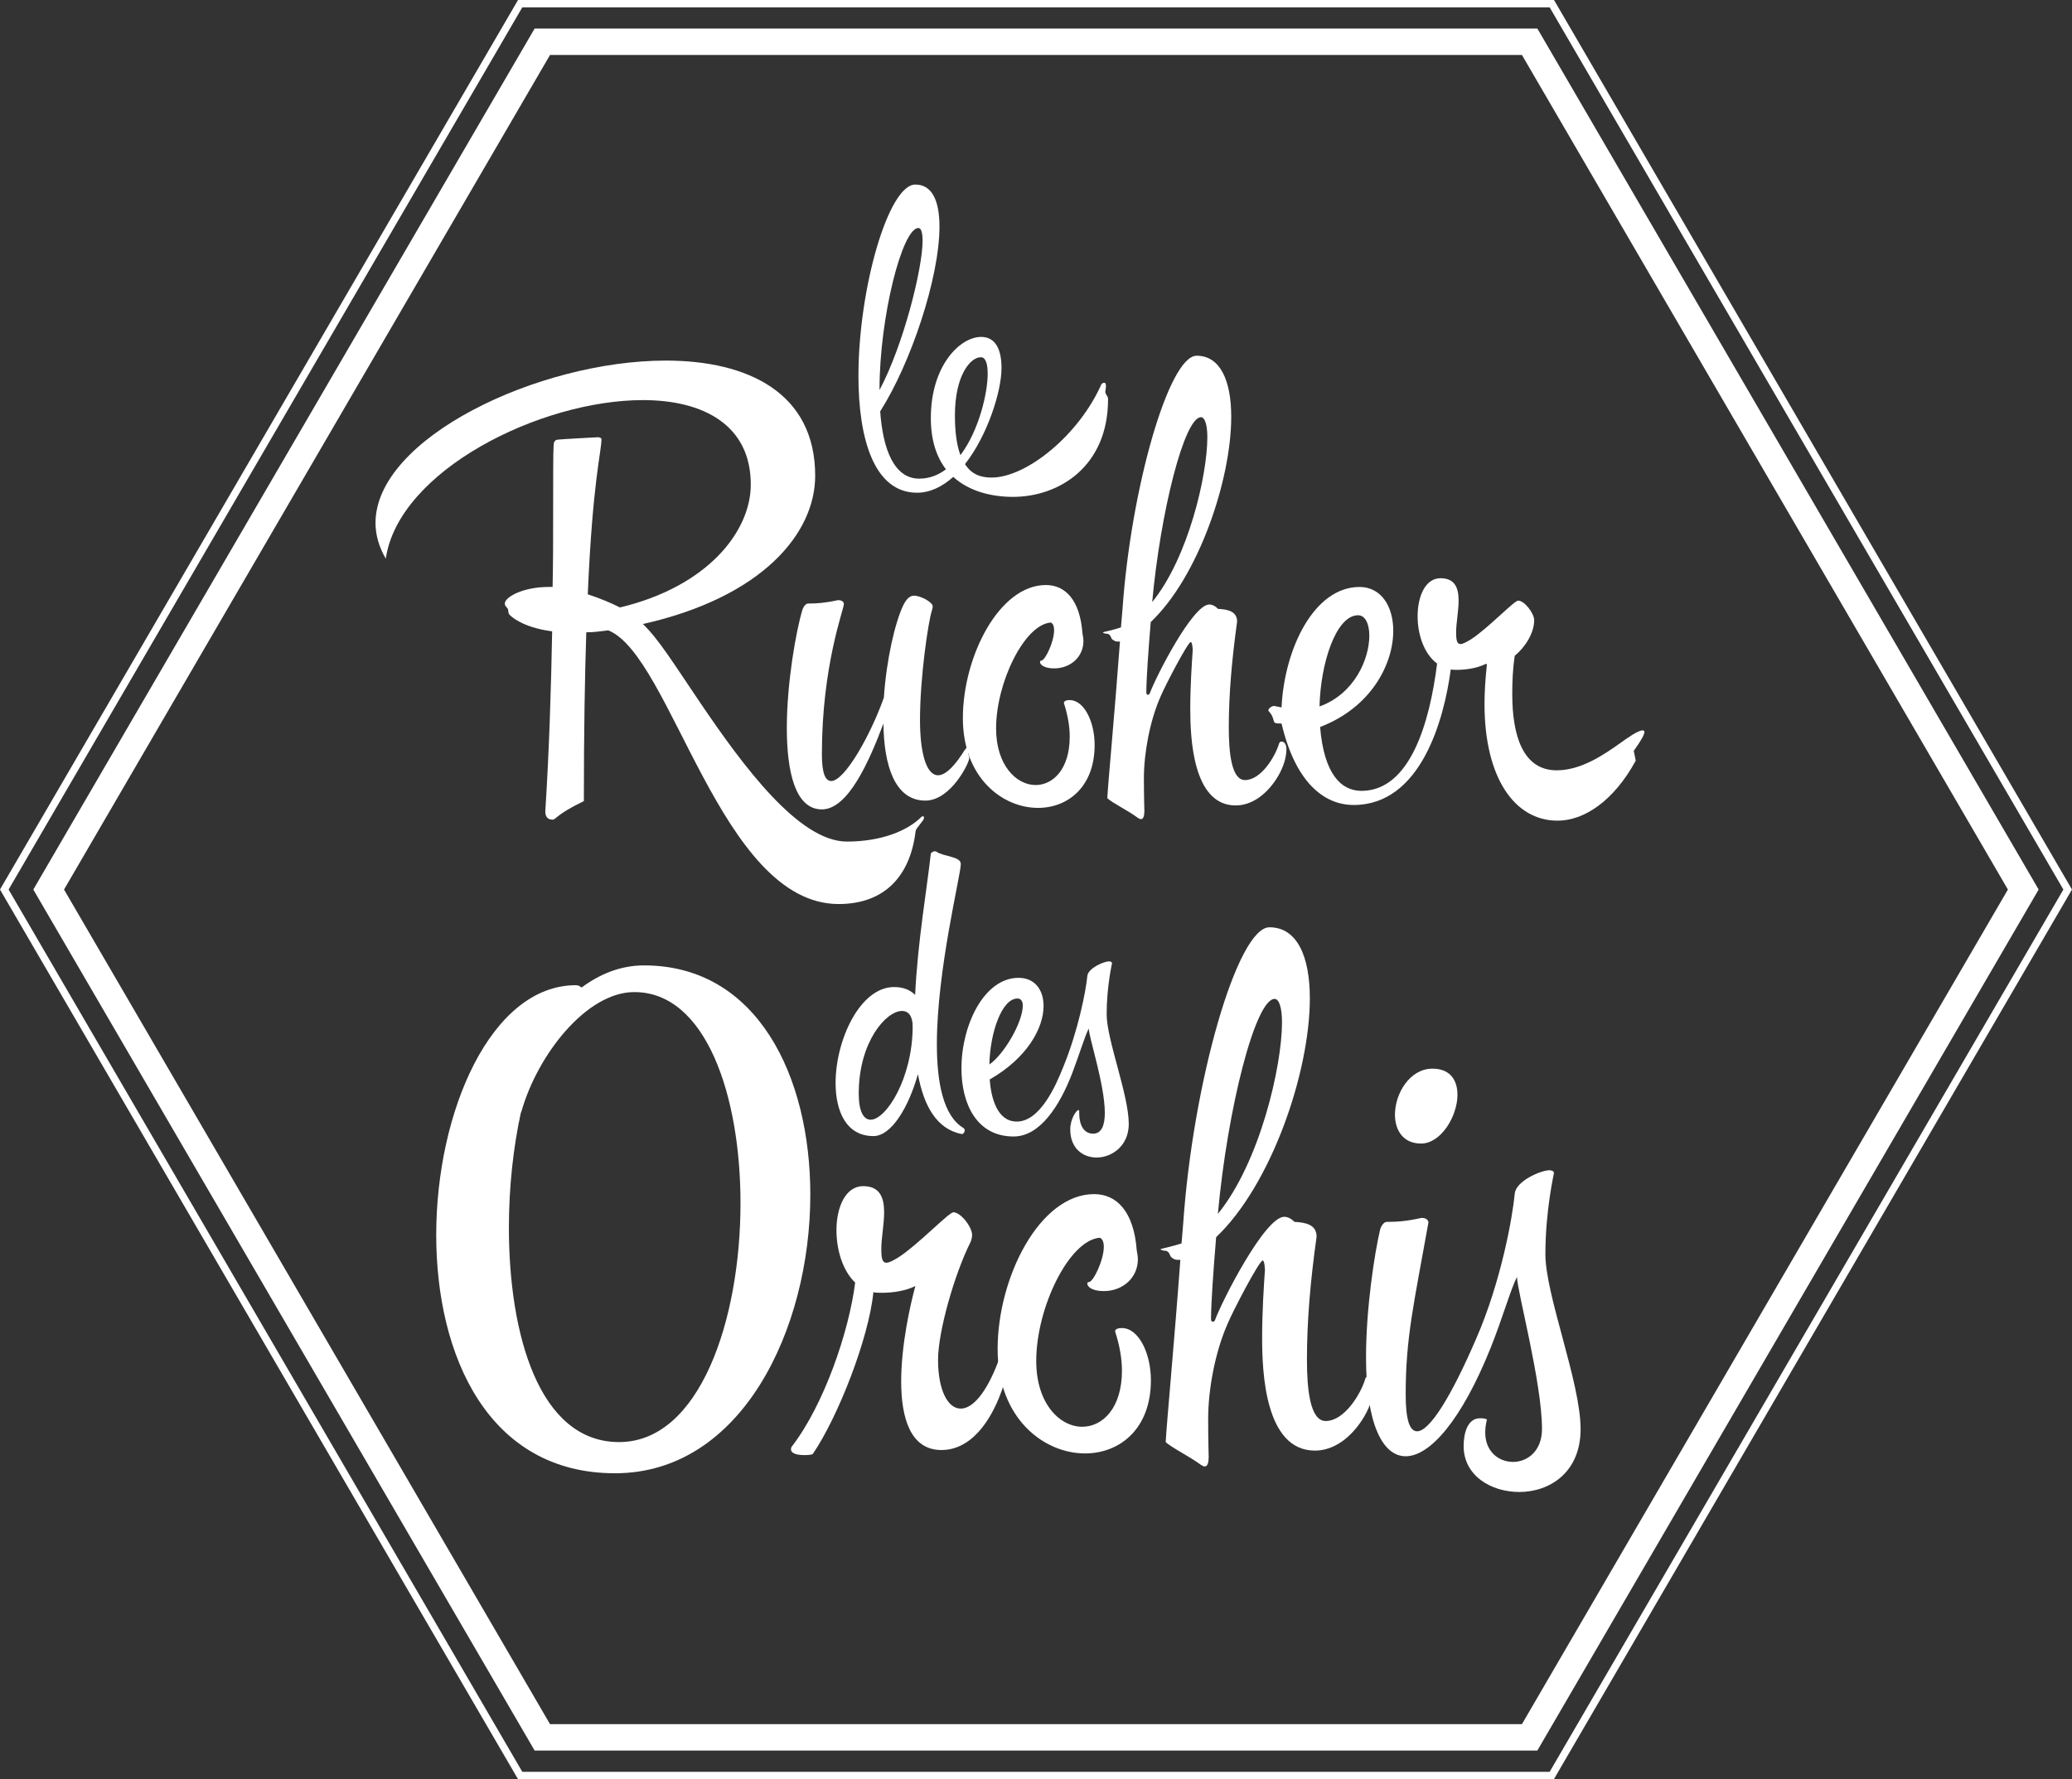
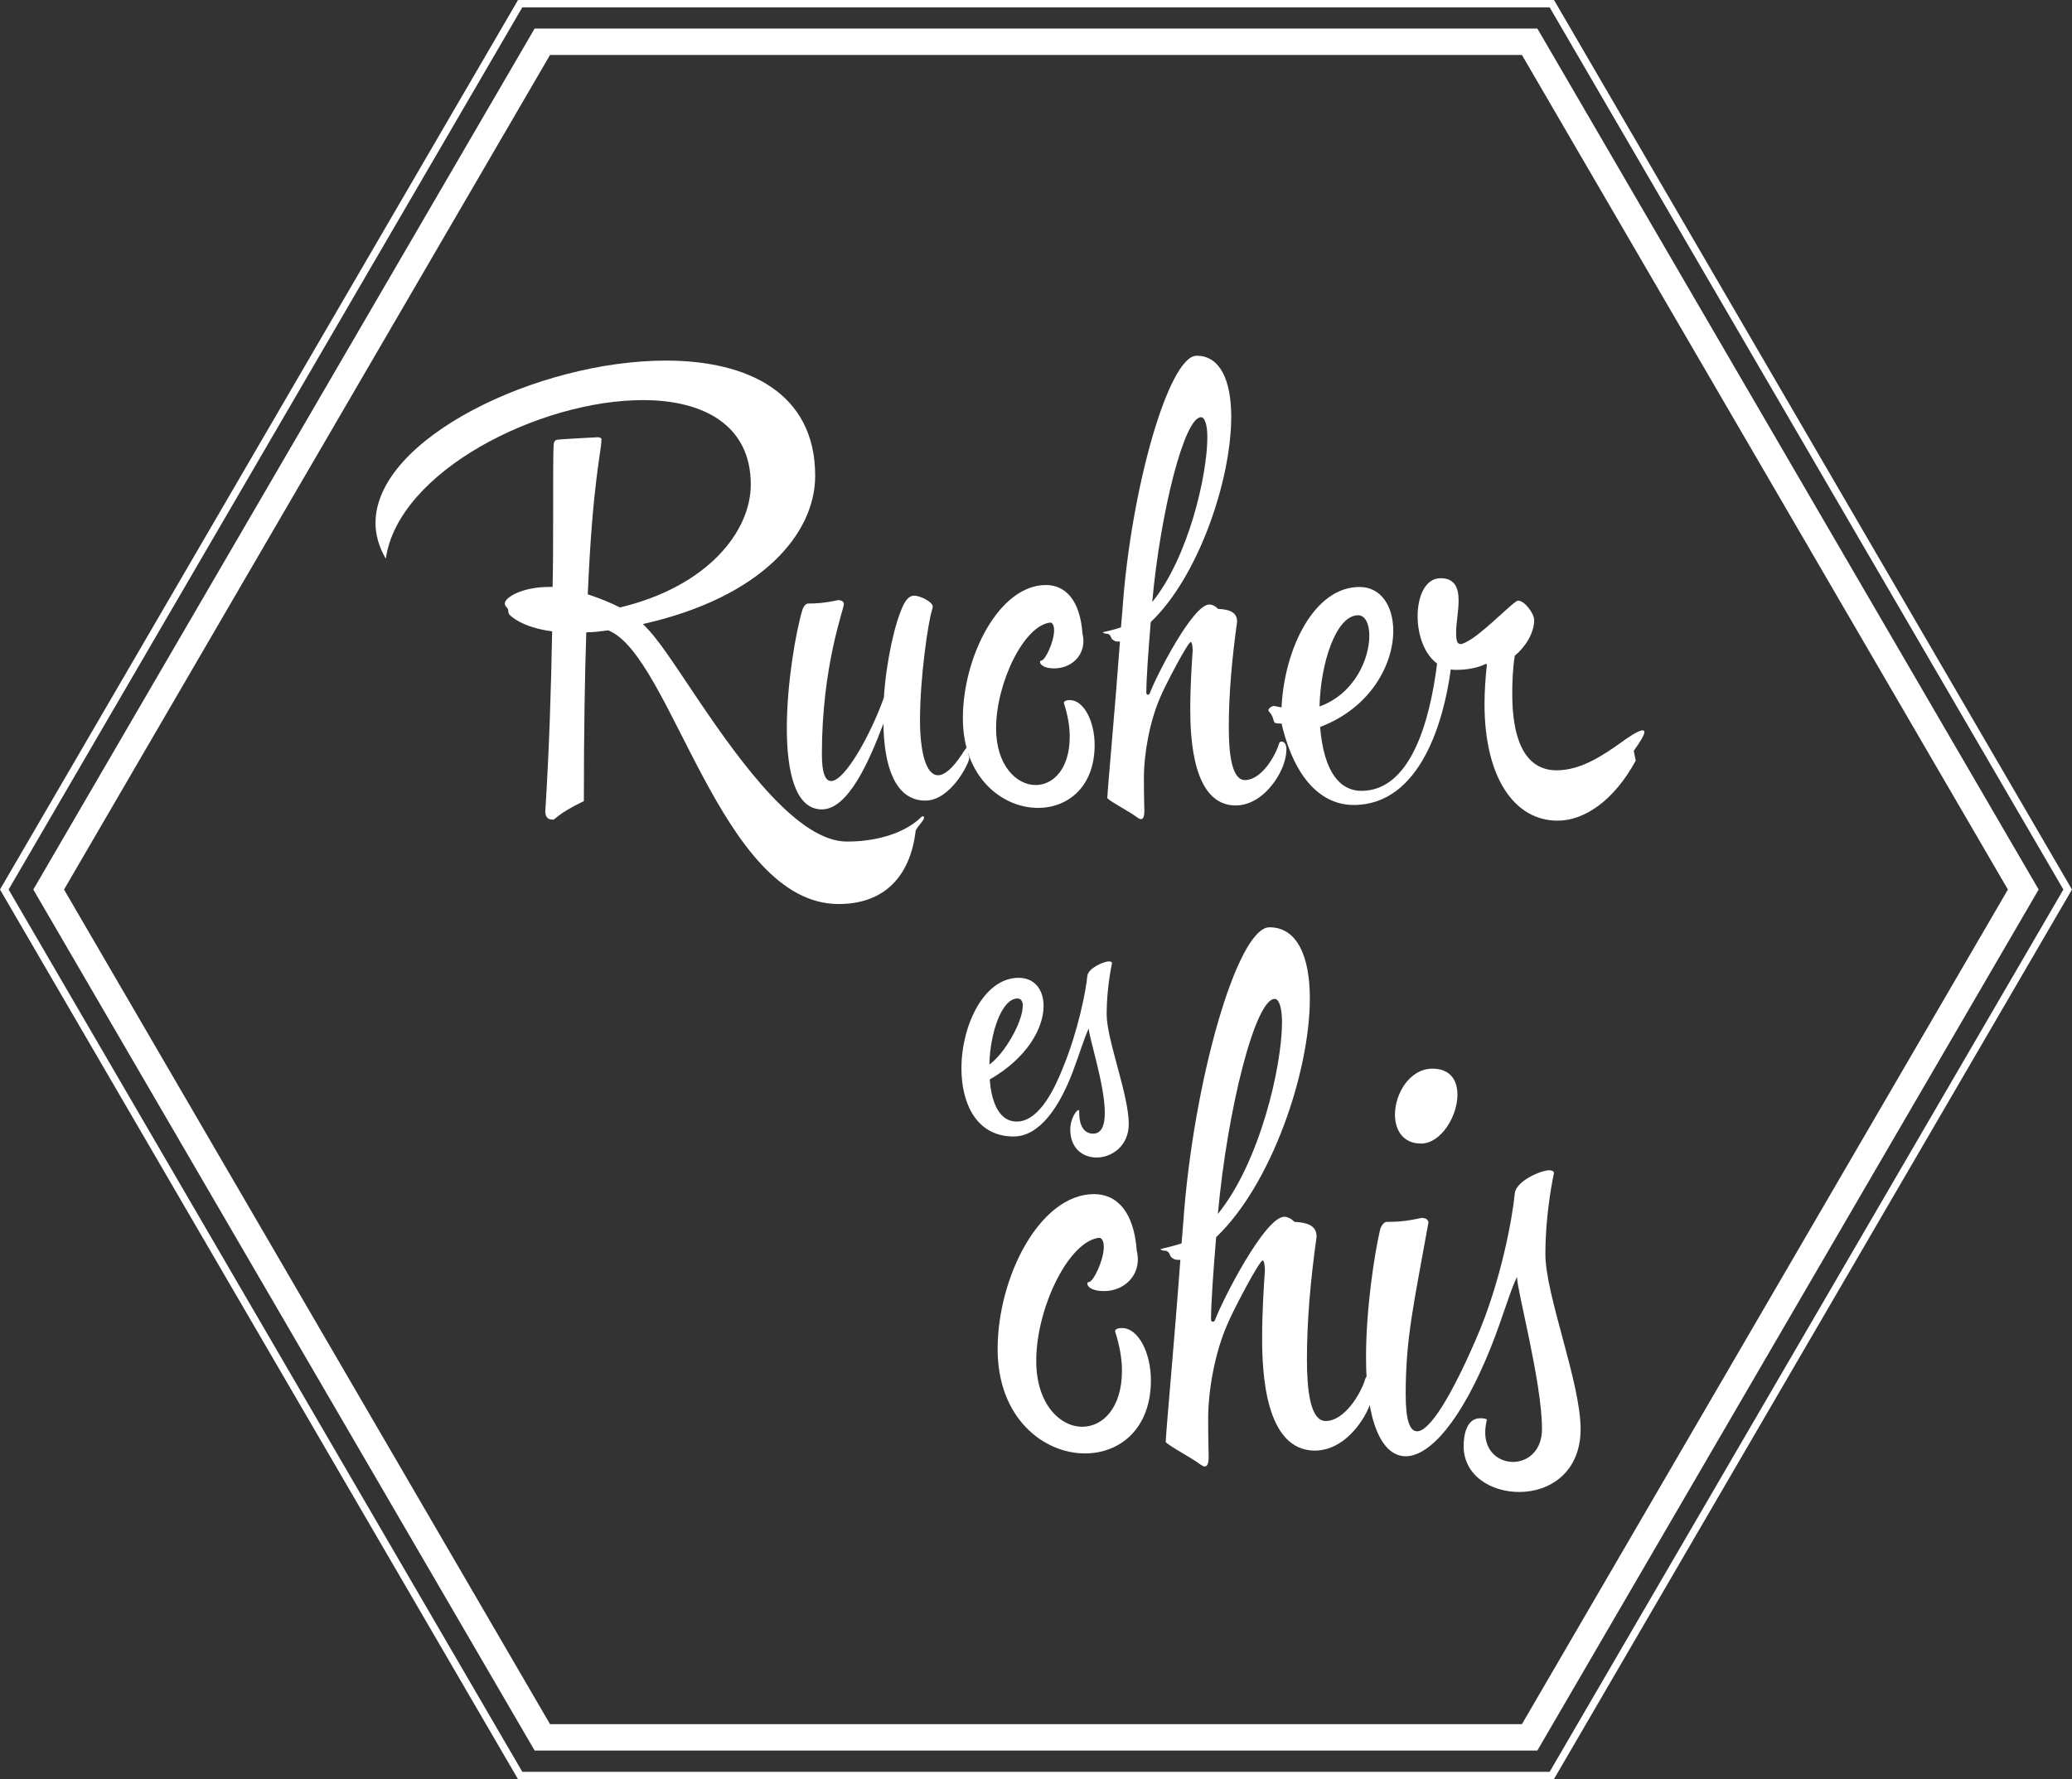
<svg xmlns="http://www.w3.org/2000/svg" version="1.1" id="Calque_1" x="0px" y="0px" width="99.979px" height="85.867px" viewBox="370.945 247.64 99.979 85.867" enable-background="new 370.945 247.64 99.979 85.867" xml:space="preserve">
  <rect x="370.945" y="247.64" width="99.979" height="85.867" fill="#333333" stroke="none" />
  <g>
-     <path fill="#FFFFFF" d="M412.367,265.782c0-4.211,1.446-9.235,2.744-9.235c0.831,0,1.166,0.818,1.166,2.031   c0,2.465-1.38,6.591-2.861,8.917c0.131,1.846,0.68,3.246,1.879,3.246c0.499,0,0.916-0.167,1.295-0.45   c-0.446-0.581-0.73-1.382-0.73-2.477c0-2.515,1.399-3.913,2.429-3.913c0.699,0,0.982,0.618,0.982,1.499   c0,1.114-0.666,3.245-1.762,4.64c0.33,0.519,0.796,0.649,1.28,0.649c1.696,0,4.224-2.061,5.304-4.511c0,0,0.068-0.066,0.133-0.066   c0.051,0,0.084,0.036,0.084,0.168c0,0.067-0.017,0.148-0.033,0.269c0.017,0.165,0.134,0.199,0.134,0.347v0.018   c0,3.226-2.347,4.707-4.59,4.707c-1.031,0-2.113-0.266-2.88-0.965c-0.516,0.465-1.114,0.765-1.745,0.765   C413.116,271.419,412.367,268.809,412.367,265.782 M415.261,258.644c-0.783,0-1.877,4.309-1.877,7.785v0.035   c1.161-2.181,2.078-5.873,2.078-7.205C415.461,258.877,415.396,258.644,415.261,258.644 M418.271,264.882   c-0.498,0-1.249,0.863-1.249,2.813c0,0.849,0.099,1.462,0.266,1.913c0.902-1.199,1.315-3.012,1.315-3.926   C418.604,265.198,418.506,264.882,418.271,264.882" />
-     <path fill="#FFFFFF" d="M416.049,288.726c0.02,0,0.052,0,0.069,0.015c0.377,0.258,1.188,0.223,1.188,0.601   c0,0.538-1.155,5.114-1.155,8.691c0,1.86,0.311,3.46,1.275,4.045c0.051,0.033,0.069,0.07,0.069,0.122   c0,0.086-0.069,0.173-0.138,0.173h-0.015c-1.208-0.243-1.824-1.364-2.105-2.891c-0.444,1.582-1.271,2.99-2.149,2.99   c-1.29,0-1.824-1.168-1.824-2.564c0-2.063,1.174-4.629,2.823-4.629c0.446,0,0.775,0.14,1.015,0.379   c0.122-2.563,0.587-5.248,0.759-6.831C415.897,288.792,415.962,288.726,416.049,288.726 M414.467,296.433   c-0.758,0-2.086,1.481-2.086,3.991c0,0.879,0.245,1.258,0.573,1.258c0.755,0,2.029-2.013,2.029-4.509   C414.984,296.673,414.776,296.433,414.467,296.433" />
    <path fill="#FFFFFF" d="M422.244,299.15c0.72-1.75,1.1-3.68,1.167-4.404c0.036-0.377,0.795-0.706,1.05-0.706   c0.051,0,0.141,0.021,0.141,0.088c0,0.019-0.258,1.134-0.258,2.462c0,1.238,1.067,3.889,1.067,5.3c0,1.049-0.81,1.617-1.553,1.617   c-0.652,0-1.271-0.43-1.271-1.358c0-0.5,0.295-0.933,0.396-0.933c0.016,0,0.037,0.021,0.037,0.054v0.07   c0,0.688,0.273,1.015,0.67,1.015c0.414,0,0.565-0.413,0.565-1.001c0-1.36-0.774-3.661-0.774-4.075   c-0.188,0.362-0.444,1.221-0.789,2.134c-0.62,1.616-1.568,3.079-2.839,3.079c-1.773,0-2.516-1.565-2.516-3.287   c0-2.08,1.088-4.371,2.757-4.371c0.772,0,1.206,0.567,1.206,1.36c0,1.066-0.794,2.513-2.599,3.545   c0.066,0.894,0.358,2.032,1.307,2.032C421.123,301.77,421.882,300.064,422.244,299.15 M420.041,295.832   c-0.756,0-1.324,1.65-1.356,3.184c0.684-0.467,1.613-2.016,1.613-2.855C420.297,296.002,420.23,295.832,420.041,295.832" />
    <path fill="#FFFFFF" d="M397.608,287.2c-0.305,0-0.351-0.234-0.351-0.402c0.188-2.939,0.281-5.981,0.331-8.687   c-1.459-0.188-2.004-0.753-2.004-0.753s-0.114-0.069-0.114-0.236c0-0.164-0.167-0.188-0.167-0.353c0-0.309,0.874-0.801,2.12-0.801   h0.186c0.026-1.201,0.026-2.306,0.026-3.272c0-1.933,0-3.25,0.023-3.559c0-0.138,0.047-0.256,0.186-0.277   c0.238-0.028,1.957-0.118,1.957-0.118c0.023,0,0.166,0.021,0.166,0.091c0,0.613-0.426,2.003-0.661,7.49   c0.635,0.211,1.13,0.42,1.553,0.635c4.239-1.011,6.313-3.675,6.313-5.933c0-2.871-2.286-4.075-5.204-4.075   c-4.97,0-11.795,3.413-12.408,7.653c-0.331-0.565-0.496-1.155-0.496-1.722c0-4.093,7.865-7.838,14.009-7.838   c3.955,0,7.207,1.555,7.207,5.558c0,2.777-2.545,5.86-8.312,7.157c0.775,0.754,1.435,1.835,2.775,3.814   c2.028,2.991,4.733,6.685,7.068,6.685c1.694,0,2.942-0.542,3.576-1.174c0,0,0.049-0.05,0.096-0.05c0.022,0,0.047,0.025,0.047,0.096   c-0.025,0.139-0.378,0.471-0.403,0.614c-0.258,2.187-1.505,3.529-3.716,3.529c-5.697,0-8.055-11.984-11.115-13.209   c-0.375,0.049-0.709,0.094-1.061,0.094c-0.072,2.165-0.117,4.827-0.117,8.146C397.751,286.966,397.776,287.2,397.608,287.2" />
    <path fill="#FFFFFF" d="M415.951,276.911c0,0.068-0.026,0.139-0.05,0.233c-0.164,0.52-0.564,3.155-0.564,5.251   c0,1.509,0.282,2.662,0.871,2.662c0.304,0,0.682-0.304,1.154-1.013c0.071-0.119,0.257-0.401,0.328-0.401   c0.023,0,0.023,0.024,0.023,0.072c0,0.046,0,0.117-0.023,0.211c0,0.023-0.023,0.023-0.023,0.095c0,0.071,0.046,0.071,0.046,0.211   c0,0.235-0.893,2.048-2.117,2.048c-1.485,0-2.001-1.717-2.023-3.717c-0.685,1.811-1.699,4.142-2.97,4.142   c-1.293,0-1.692-1.836-1.692-3.931c0-2.19,0.446-4.688,0.752-5.701c0,0,0.093-0.304,0.282-0.304c0.403,0,0.804-0.025,1.438-0.165   c0.282,0,0.282,0.184,0.282,0.184c0,0.262-1.062,2.972-1.062,7.255c0,0.917,0.167,1.292,0.448,1.292   c0.66,0,1.908-2.235,2.543-4.026c0.118-1.812,0.542-3.647,0.942-4.468c0.143-0.284,0.305-0.452,0.517-0.452   C415.361,276.391,415.951,276.697,415.951,276.911" />
    <path fill="#FFFFFF" d="M421.411,275.876c0.94,0,1.647,0.728,1.765,2.326c0.023,0.121,0.047,0.262,0.047,0.378   c0,0.755-0.612,1.319-1.415,1.319c-0.492,0-0.68-0.188-0.68-0.307c0-0.046,0.025-0.069,0.07-0.069c0.19-0.025,0.61-0.919,0.61-1.46   c0-0.19-0.044-0.329-0.161-0.377c-1.271,0.095-2.638,2.897-2.638,5.11c0,1.792,0.989,2.733,1.906,2.733   c0.849,0,1.647-0.778,1.647-2.334c0-0.493-0.092-1.033-0.281-1.623c0-0.023,0-0.143,0.281-0.143c0.688,0,1.202,1.035,1.202,2.167   c0,2.025-1.294,3.036-2.732,3.036c-1.718,0-3.626-1.458-3.626-4.331C417.406,279.336,419.153,275.876,421.411,275.876" />
    <path fill="#FFFFFF" d="M426.328,281.171c0.049,0,0.073-0.021,0.097-0.069c0.306-0.825,2.071-4.287,2.872-4.287   c0.235,0,0.421,0.212,0.421,0.212c0.471,0.024,0.92,0.117,0.92,0.614c-0.255,1.857-0.401,3.509-0.401,5.107   c0,1.178,0.12,2.542,0.781,2.542c0.776,0,1.457-1.13,1.646-1.765c0,0,0.023-0.094,0.117-0.094c0.188,0,0.238,0.236,0.238,0.353   c0,0.871-0.64,1.858-1.296,2.329c-0.428,0.308-0.828,0.401-1.155,0.401c-2.072,0-2.19-3.273-2.19-4.661   c0-1.104,0.073-2.165,0.118-2.823c0-0.095-0.021-0.403-0.095-0.403c-0.138,0-1.246,2.122-1.46,2.64   c-0.517,1.173-0.8,2.729-0.8,3.929c0,0.874,0.023,1.581,0.023,1.581c0,0.232-0.046,0.399-0.164,0.399   c-0.048,0-0.095-0.026-0.165-0.072c-0.401-0.306-1.247-0.73-1.461-0.941c0.048-0.847,0.354-4.074,0.612-7.559h-0.091   c-0.095,0-0.168-0.022-0.189-0.047c-0.214-0.093-0.094-0.234-0.306-0.327c-0.168,0-0.238-0.05-0.238-0.073   c-0.026,0,0.519-0.116,0.872-0.236l0.072-0.848c0.399-5.815,2.233-12.264,3.579-12.264c1.151,0,1.67,1.222,1.67,2.944   c0,3.082-1.6,7.746-3.884,9.91c-0.117,1.413-0.213,2.754-0.213,3.415C426.258,281.15,426.308,281.171,426.328,281.171    M428.895,267.776c-0.799,0-1.954,4.545-2.353,8.921c1.742-2.141,2.66-6.119,2.66-7.954   C429.203,268.153,429.084,267.776,428.895,267.776" />
    <path fill="#FFFFFF" d="M442.621,279.69c-0.378,0.187-0.895,0.28-1.391,0.28c-0.093,0-0.187,0-0.282-0.022   c-0.329,2.471-1.461,6.544-4.686,6.544c-1.458,0-2.822-1.13-3.479-3.931c-0.102,0-0.191,0-0.285-0.023   c-0.143-0.025-0.049-0.258-0.307-0.542c-0.025-0.023-0.045-0.047-0.045-0.069c0-0.096,0.163-0.215,0.281-0.215l0.355,0.072   c0.137-2.847,1.575-5.814,3.762-5.814c1.036,0,1.629,0.918,1.629,2.116c0,1.604-1.063,3.698-3.53,4.642   c0.187,2.263,1.009,3.082,1.995,3.082c2.357,0,3.297-3.316,3.65-6.144c-0.637-0.472-0.94-1.41-0.94-2.285   c0-0.965,0.376-1.834,1.104-1.834c0.709,0,0.874,0.49,0.874,1.082c0,0.495-0.12,1.084-0.12,1.531c0,0.399,0.048,0.565,0.214,0.565   c0.116,0,0.281-0.095,0.517-0.236c0.825-0.541,2.071-1.86,2.262-1.86c0.304,0,0.774,0.613,0.774,0.942   c0,0.611-0.421,1.295-0.937,1.718c-0.1,0.636-0.121,1.271-0.121,1.861c0,2,0.519,3.669,2.144,3.669c1.2,0,2.307-0.775,3.105-1.341   c0.285-0.209,0.826-0.587,1.037-0.587c0.046,0,0.092,0.024,0.092,0.074c0,0.118-0.142,0.397-0.516,0.914l0.096,0.473   c-1.063,1.954-2.497,2.897-3.769,2.897c-2.097,0-3.528-2.097-3.528-5.629c0-0.613,0.044-1.246,0.117-1.929L442.621,279.69   L442.621,279.69z M434.615,281.737c1.697-0.61,2.403-2.306,2.403-3.414c0-0.563-0.19-0.988-0.544-0.988   C435.415,277.335,434.663,279.642,434.615,281.737" />
-     <path fill="#FFFFFF" d="M399.008,295.302c0.848-0.631,1.861-1.068,3.011-1.068c5.479,0,8.026,5.366,8.026,11.064   c0,6.493-3.315,13.448-9.423,13.448c-6.136,0-8.628-5.697-8.628-11.503c0-5.972,2.656-12.053,6.739-12.053   C398.871,295.191,398.925,295.246,399.008,295.302 M396.076,301.353c-0.355,1.618-0.576,3.563-0.576,5.535   c0,5.094,1.425,10.353,5.317,10.353c3.888,0,5.859-5.887,5.859-11.53c0-5.204-1.669-10.189-5.122-10.189   c-2.329,0-4.684,3.056-5.449,5.766L396.076,301.353z" />
-     <path fill="#FFFFFF" d="M409.771,317.869c-0.302,0-0.657-0.054-0.657-0.272c0-0.054,0-0.108,0.055-0.163   c1.534-2,2.738-5.505,3.04-7.89c-0.603-0.573-0.903-1.587-0.903-2.522c0-1.12,0.436-2.134,1.287-2.134   c0.823,0,1.013,0.575,1.013,1.262c0,0.574-0.136,1.258-0.136,1.776c0,0.469,0.055,0.659,0.246,0.659   c0.137,0,0.33-0.107,0.604-0.275c0.958-0.629,2.411-2.16,2.629-2.16c0.355,0,0.902,0.709,0.902,1.095   c0,0.193-0.083,0.357-0.083,0.357c-0.765,1.533-1.56,4.299-1.56,5.668c0,1.453,0.466,2.355,1.095,2.355   c0.547,0,1.207-0.685,1.81-2.274c0.081-0.193,0.025-0.301,0.383-0.547c0.081-0.055,0.138-0.084,0.163-0.084   c0.056,0,0.083,0.058,0.083,0.11c0,0.057-0.026,0.14-0.026,0.14c-0.192,1.615-1.234,4.655-3.343,4.655   c-1.506,0-1.944-1.562-1.944-3.318c0-1.751,0.438-3.694,0.685-4.598c-0.438,0.22-1.042,0.327-1.616,0.327   c-0.137,0-0.302,0-0.41-0.029c-0.22,2.224-1.699,5.999-2.905,7.78C410.181,317.844,409.991,317.869,409.771,317.869" />
    <path fill="#FFFFFF" d="M423.738,305.273c1.096,0,1.918,0.847,2.057,2.71c0.027,0.138,0.055,0.301,0.055,0.438   c0,0.874-0.713,1.532-1.644,1.532c-0.578,0-0.795-0.219-0.795-0.355c0-0.058,0.026-0.081,0.083-0.081   c0.219-0.027,0.712-1.07,0.712-1.698c0-0.22-0.055-0.384-0.194-0.44c-1.477,0.112-3.066,3.369-3.066,5.944   c0,2.083,1.151,3.178,2.218,3.178c0.987,0,1.918-0.901,1.918-2.709c0-0.577-0.111-1.209-0.33-1.891c0-0.03,0-0.164,0.33-0.164   c0.797,0,1.397,1.204,1.397,2.519c0,2.354-1.509,3.532-3.179,3.532c-1.997,0-4.217-1.697-4.217-5.039   C419.083,309.295,421.11,305.273,423.738,305.273" />
    <path fill="#FFFFFF" d="M429.464,311.432c0.056,0,0.079-0.027,0.107-0.078c0.355-0.962,2.411-4.987,3.344-4.987   c0.274,0,0.492,0.246,0.492,0.246c0.551,0.027,1.067,0.138,1.067,0.713c-0.303,2.164-0.466,4.079-0.466,5.943   c0,1.371,0.14,2.955,0.904,2.955c0.905,0,1.702-1.312,1.916-2.051c0,0,0.031-0.109,0.14-0.109c0.216,0,0.274,0.273,0.274,0.41   c0,1.012-0.743,2.162-1.507,2.712c-0.493,0.356-0.959,0.466-1.343,0.466c-2.411,0-2.546-3.809-2.546-5.422   c0-1.289,0.082-2.521,0.135-3.289c0-0.112-0.027-0.464-0.107-0.464c-0.167,0-1.454,2.464-1.7,3.067   c-0.604,1.368-0.932,3.175-0.932,4.575c0,1.01,0.025,1.832,0.025,1.832c0,0.275-0.05,0.466-0.192,0.466   c-0.052,0-0.105-0.028-0.19-0.081c-0.465-0.356-1.448-0.849-1.693-1.096c0.054-0.985,0.409-4.738,0.708-8.794h-0.107   c-0.11,0-0.191-0.025-0.221-0.054c-0.247-0.11-0.107-0.272-0.357-0.383c-0.19,0-0.271-0.054-0.271-0.083   c-0.026,0,0.604-0.138,1.013-0.273l0.082-0.984c0.468-6.768,2.602-14.274,4.161-14.274c1.345,0,1.948,1.424,1.948,3.426   c0,3.588-1.866,9.01-4.521,11.53c-0.137,1.643-0.247,3.204-0.247,3.973C429.38,311.405,429.437,311.432,429.464,311.432    M432.45,295.851c-0.933,0-2.274,5.284-2.74,10.378c2.026-2.492,3.095-7.119,3.095-9.258   C432.804,296.287,432.667,295.851,432.45,295.851" />
    <path fill="#FFFFFF" d="M444.144,309.268c-0.299,0.577-0.683,1.945-1.26,3.396c-1.425,3.56-2.956,5.261-4.111,5.261   c-1.146,0-1.914-1.645-1.914-4.766c0-2.384,0.409-5.014,0.683-6.191c0,0,0.11-0.355,0.33-0.355c0.466,0,0.933-0.027,1.67-0.193   c0.329,0,0.329,0.221,0.329,0.221c-0.711,3.972-1.098,5.561-1.098,8.3c0,1.233,0.193,1.779,0.552,1.779   c0.604,0,1.642-1.673,2.848-4.466c1.206-2.764,1.753-5.859,1.864-7.01c0.054-0.602,1.261-1.123,1.67-1.123   c0.083,0,0.22,0.029,0.22,0.136c0,0.028-0.413,1.809-0.413,3.918c0,1.973,1.699,6.189,1.699,8.436c0,2.11-1.507,3.038-2.959,3.038   c-1.369,0-2.685-0.792-2.685-2.217c0-0.575,0.166-1.341,0.794-1.341c0.11,0,0.194,0,0.331,0.054   c-0.055,0.221-0.083,0.439-0.083,0.63c0,0.931,0.657,1.423,1.343,1.423s1.396-0.517,1.396-1.587   C445.351,314.364,444.144,309.929,444.144,309.268 M441.271,300.478c0,1.039-0.797,2.355-1.756,2.355   c-0.875,0-1.26-0.656-1.26-1.396c0-1.014,0.711-2.219,1.81-2.219C440.937,299.218,441.271,299.793,441.271,300.478" />
    <polygon fill="#FFFFFF" stroke="#FFFFFF" stroke-width="0.25" stroke-miterlimit="10" points="469.17,290.573 445.203,249.397    445.054,249.143 396.814,249.143 372.697,290.573 396.814,332.003 406.777,332.003 406.777,330.98 397.413,330.98 373.89,290.573    397.413,250.168 444.454,250.168 467.976,290.573 444.454,330.98 405.191,330.98 405.191,332.003 445.054,332.003  " />
    <polygon fill="#FFFFFF" points="445.98,247.726 445.927,247.64 395.941,247.64 370.997,290.483 370.945,290.573 395.889,333.422    395.941,333.507 406.777,333.507 406.777,333.154 396.147,333.154 371.36,290.573 396.147,247.995 445.72,247.995 470.508,290.573    445.72,333.154 405.8,333.154 405.8,333.507 445.927,333.507 470.871,290.661 470.923,290.573  " />
  </g>
</svg>